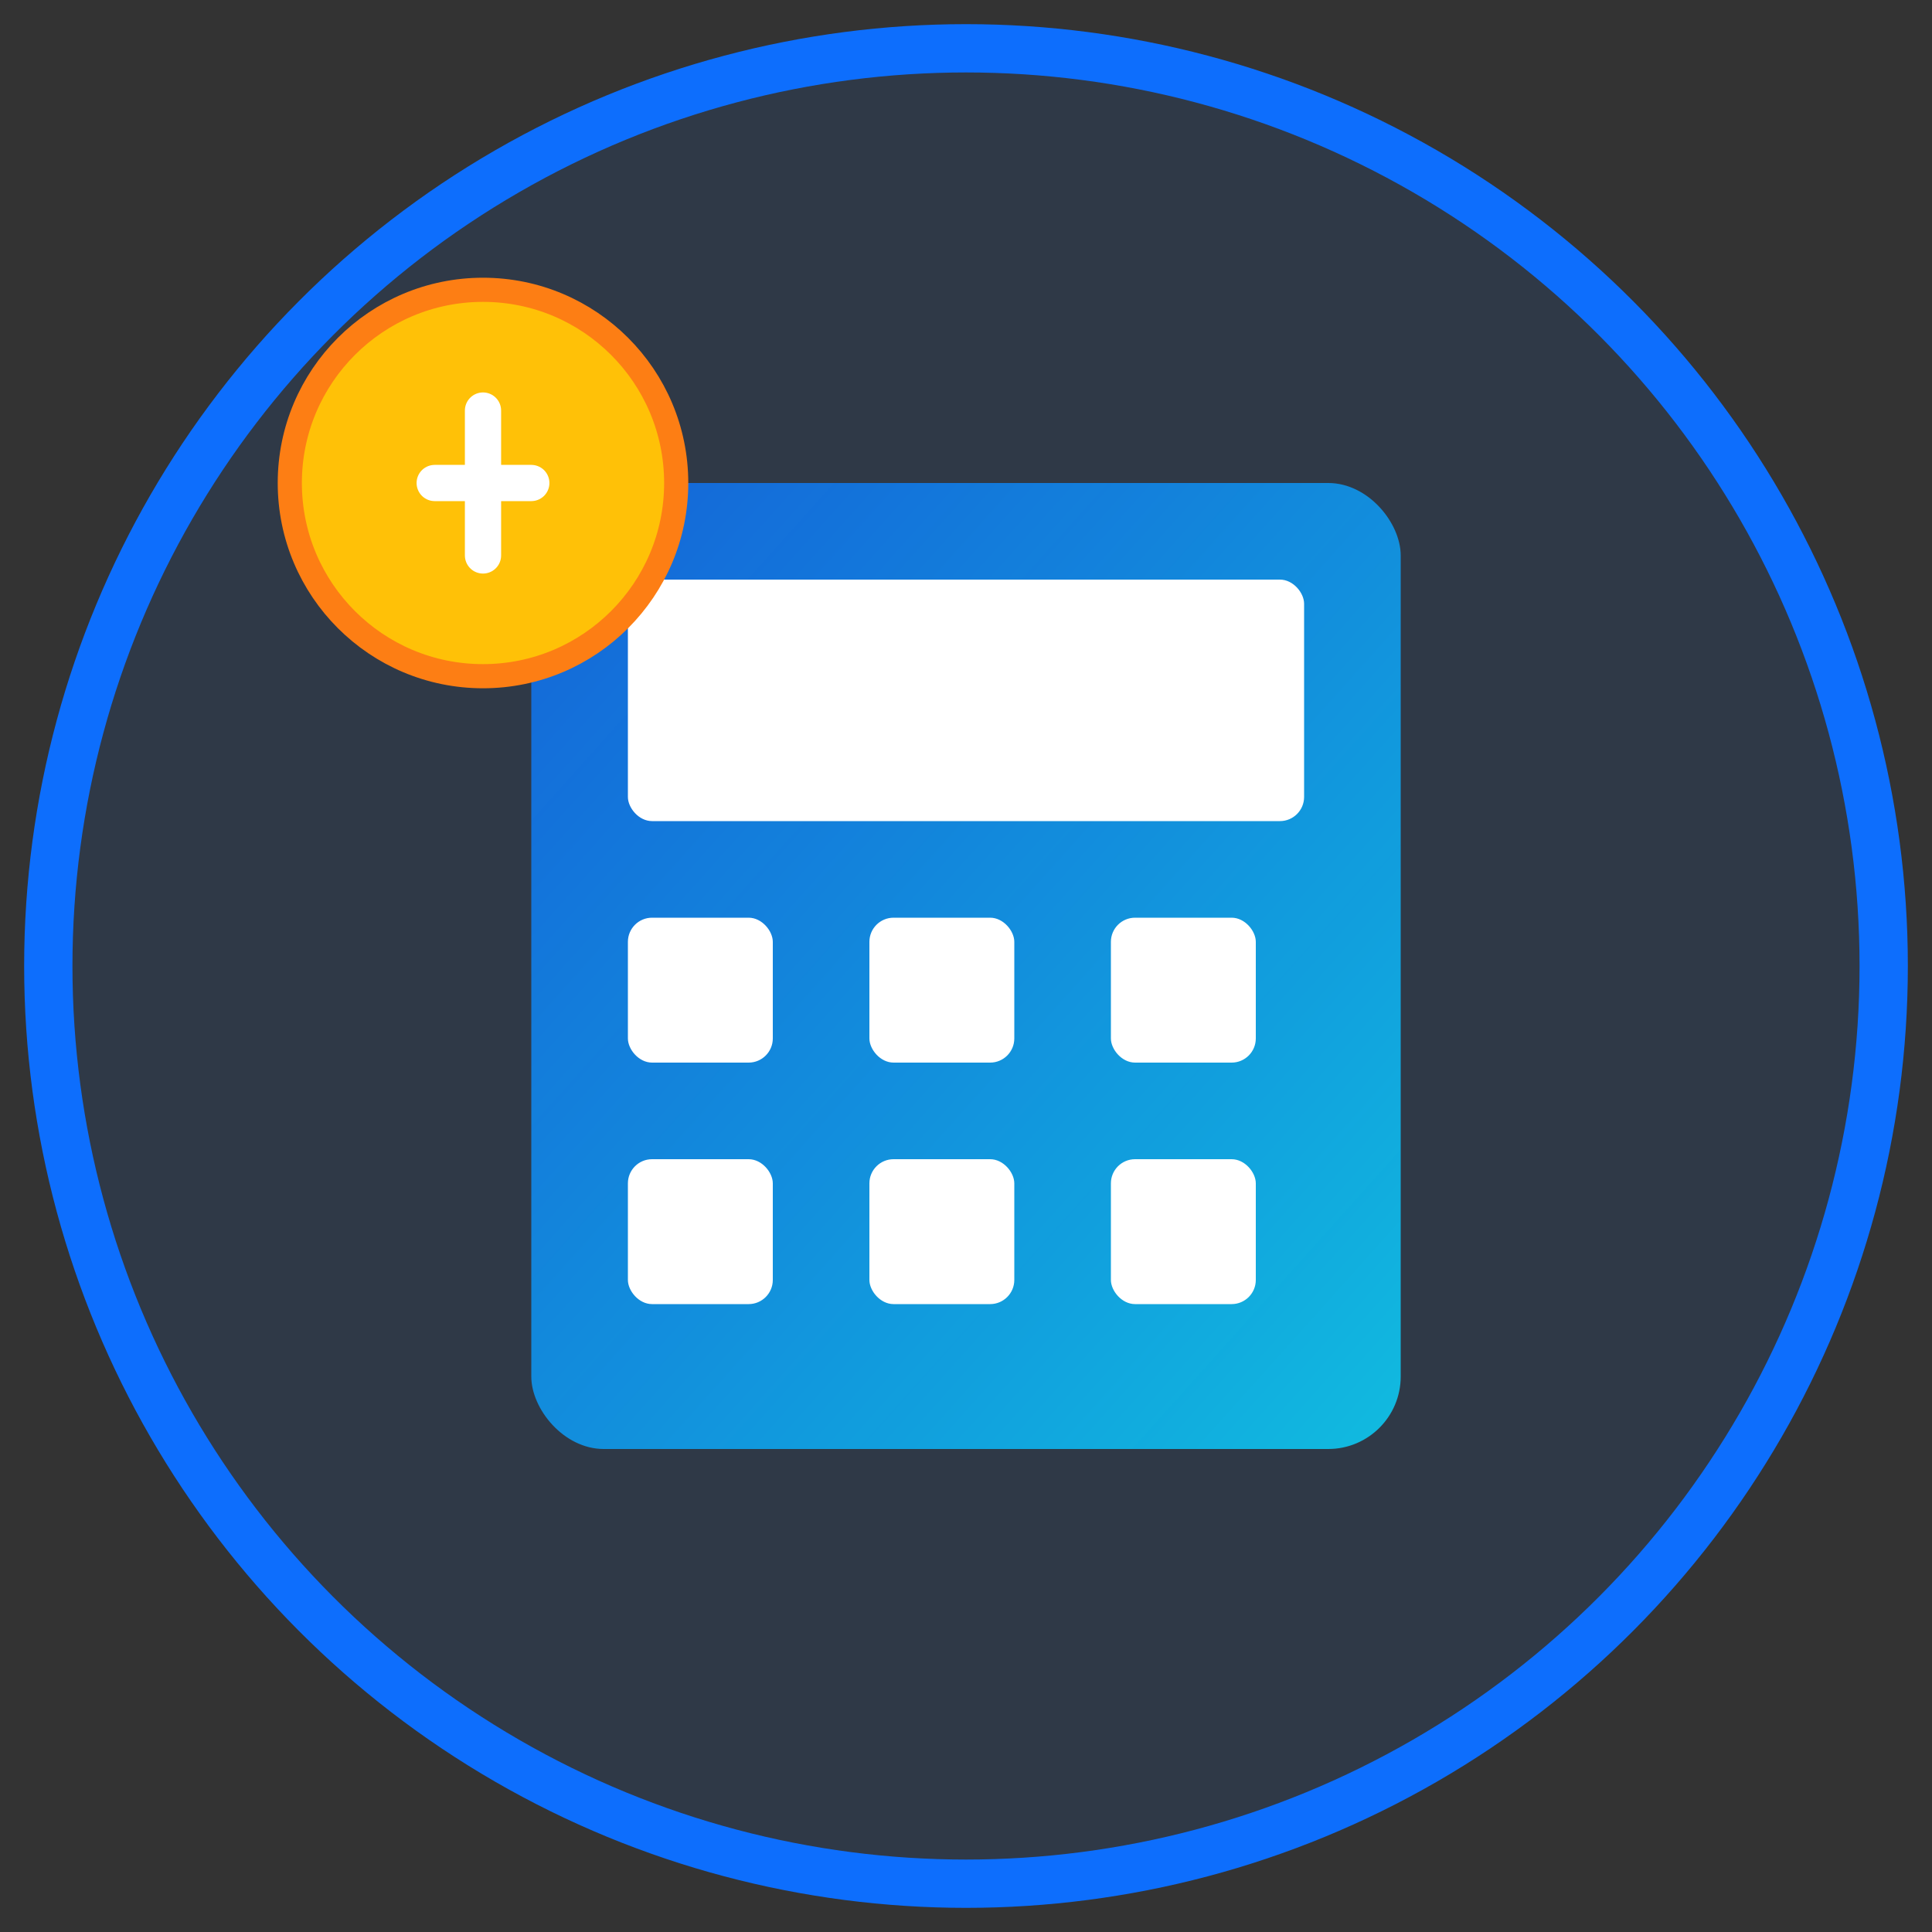
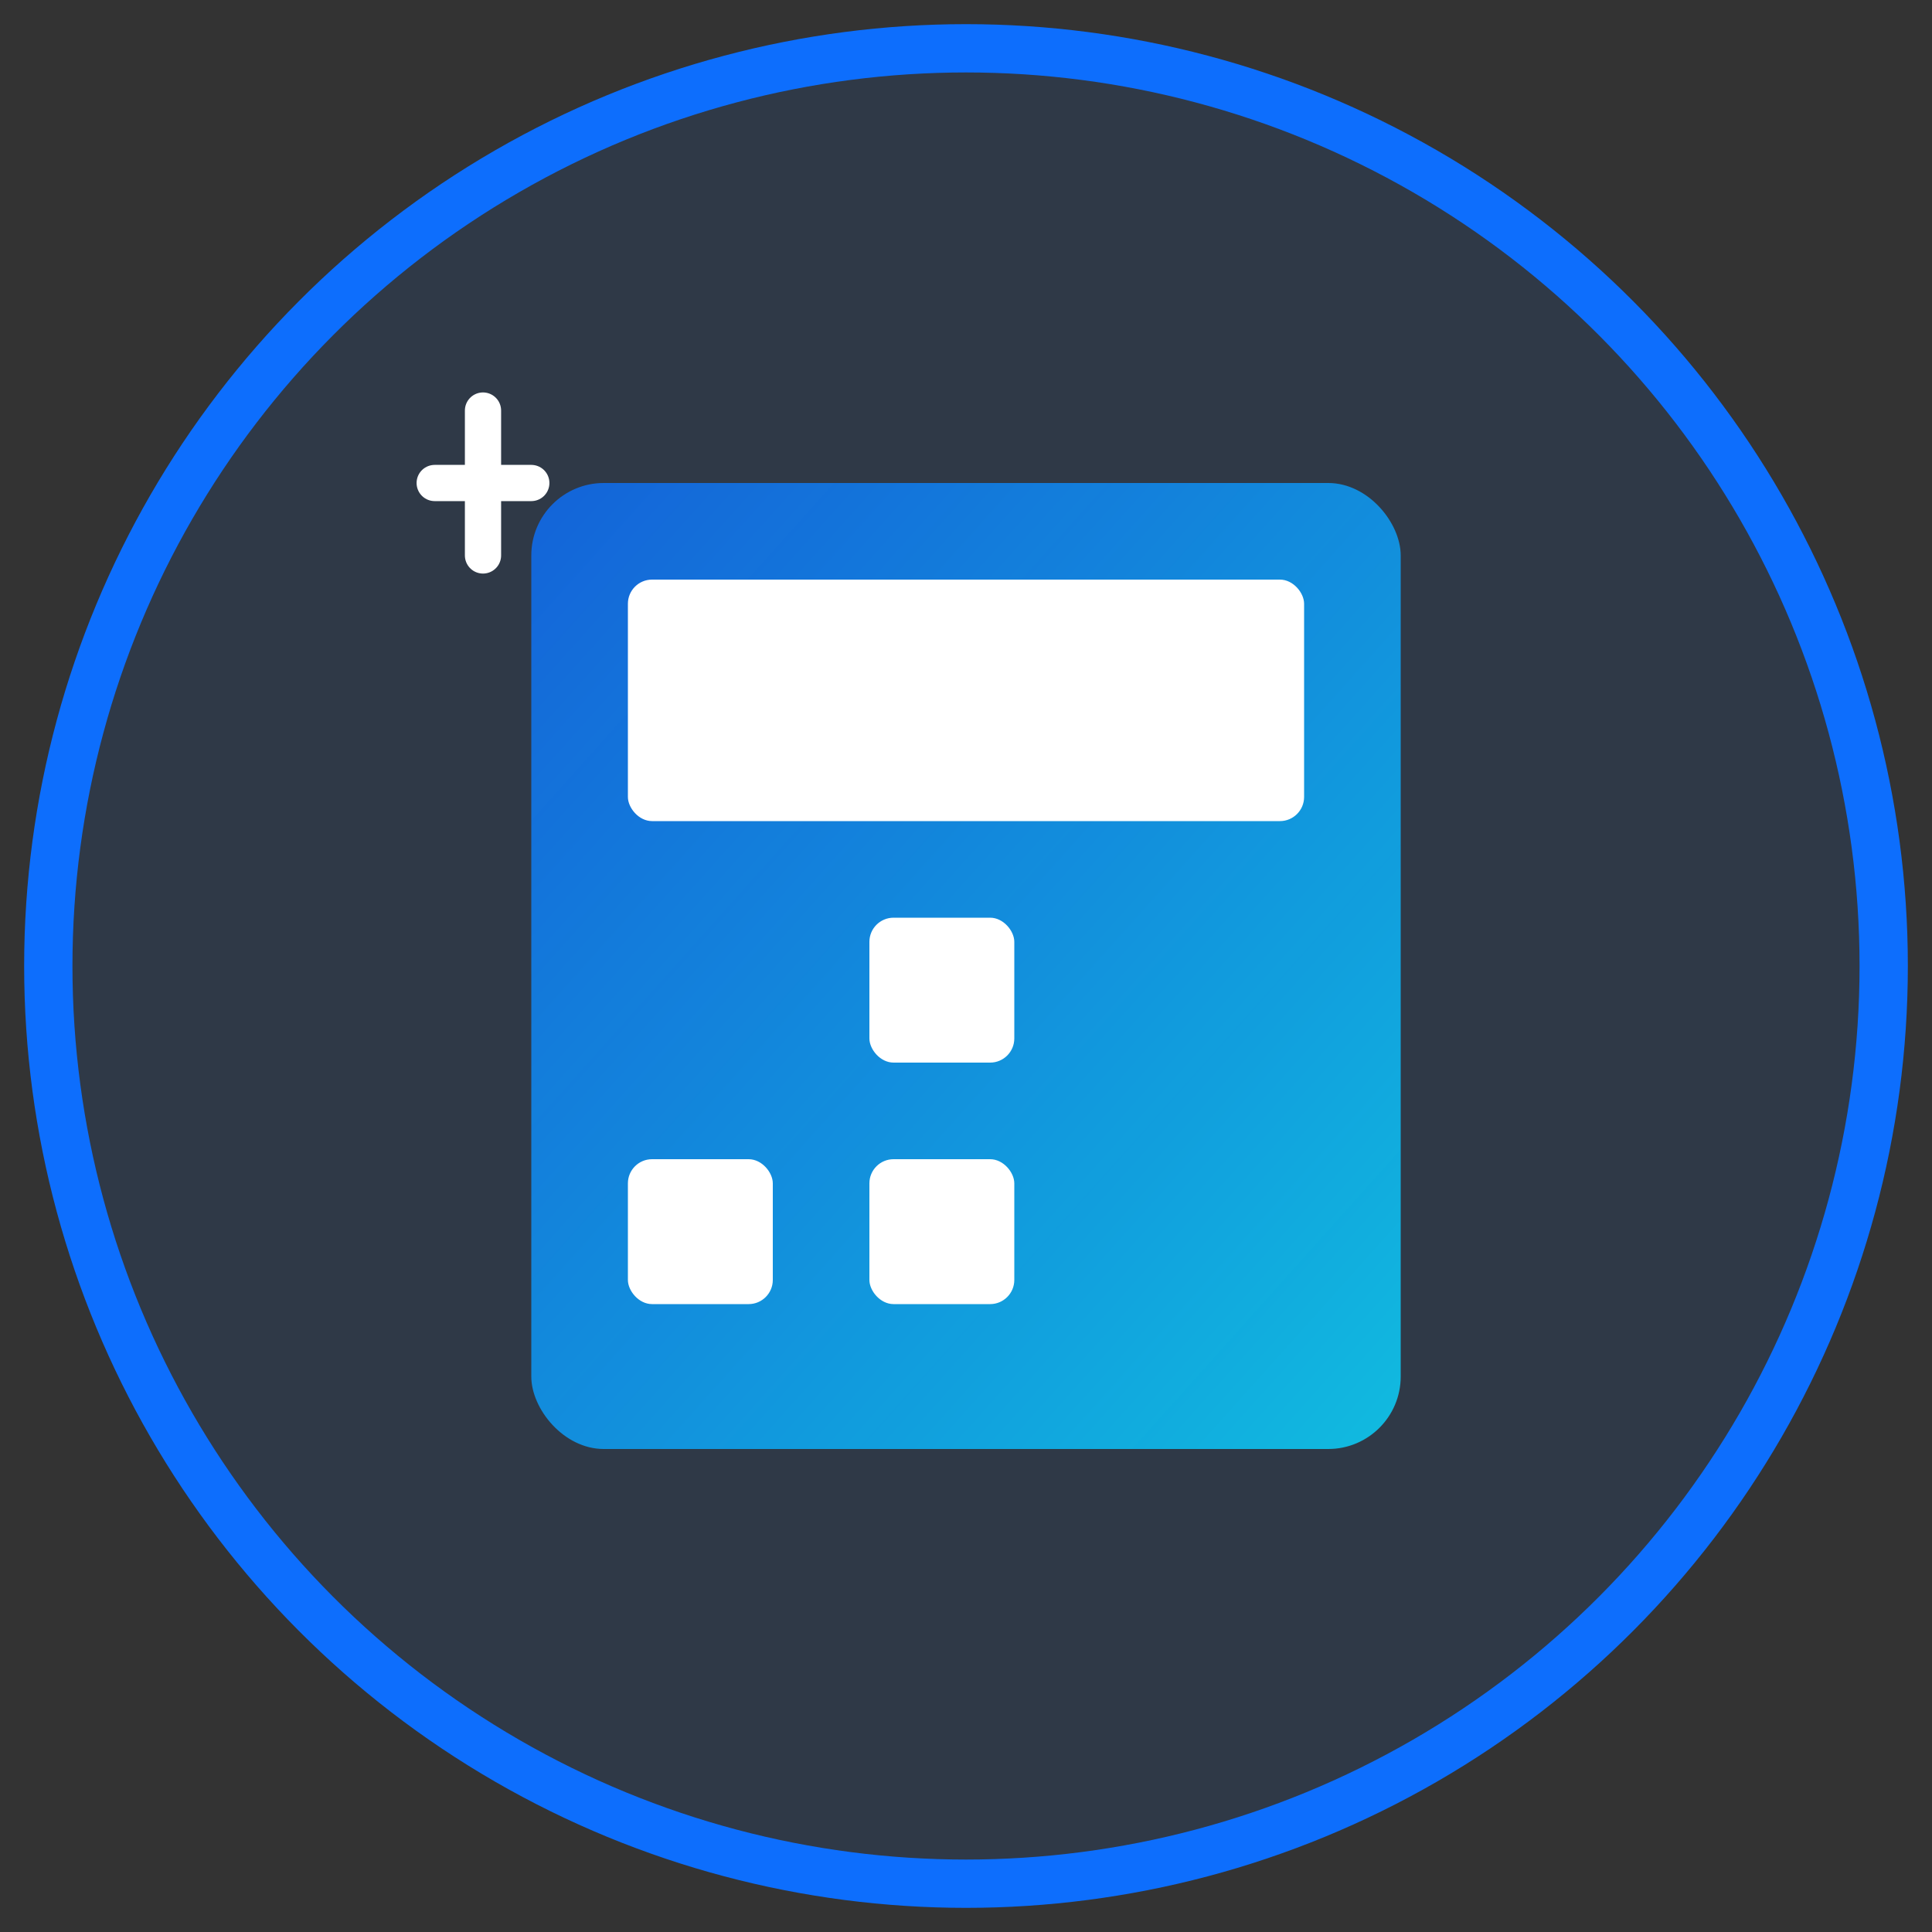
<svg xmlns="http://www.w3.org/2000/svg" width="80" height="80" viewBox="0 0 80 80">
  <rect x="0" y="0" width="80" height="80" fill="#333333" stroke="none" />
  <defs>
    <linearGradient id="grad" x1="0%" y1="0%" x2="100%" y2="100%">
      <stop offset="0%" style="stop-color:#0d6efd;stop-opacity:0.8" />
      <stop offset="100%" style="stop-color:#0dcaf0;stop-opacity:0.9" />
    </linearGradient>
  </defs>
  <circle cx="40" cy="40" r="38" fill="rgba(13, 110, 253, 0.1)" stroke="#0d6efd" stroke-width="2" />
  <g transform="translate(40, 40)">
    <rect x="-18" y="-20" width="36" height="40" rx="3" ry="3" fill="url(#grad)" />
    <rect x="-14" y="-16" width="28" height="10" rx="1" ry="1" fill="white" />
-     <rect x="-14" y="-2" width="6" height="6" rx="1" ry="1" fill="white" />
    <rect x="-4" y="-2" width="6" height="6" rx="1" ry="1" fill="white" />
-     <rect x="6" y="-2" width="6" height="6" rx="1" ry="1" fill="white" />
    <rect x="-14" y="8" width="6" height="6" rx="1" ry="1" fill="white" />
    <rect x="-4" y="8" width="6" height="6" rx="1" ry="1" fill="white" />
-     <rect x="6" y="8" width="6" height="6" rx="1" ry="1" fill="white" />
-     <circle cx="-20" cy="-20" r="8" fill="#ffc107" stroke="#fd7e14" stroke-width="1" />
    <path d="M-20,-23 L-20,-17 M-22,-20 L-18,-20" stroke="#fff" stroke-width="1.5" stroke-linecap="round" />
  </g>
</svg>